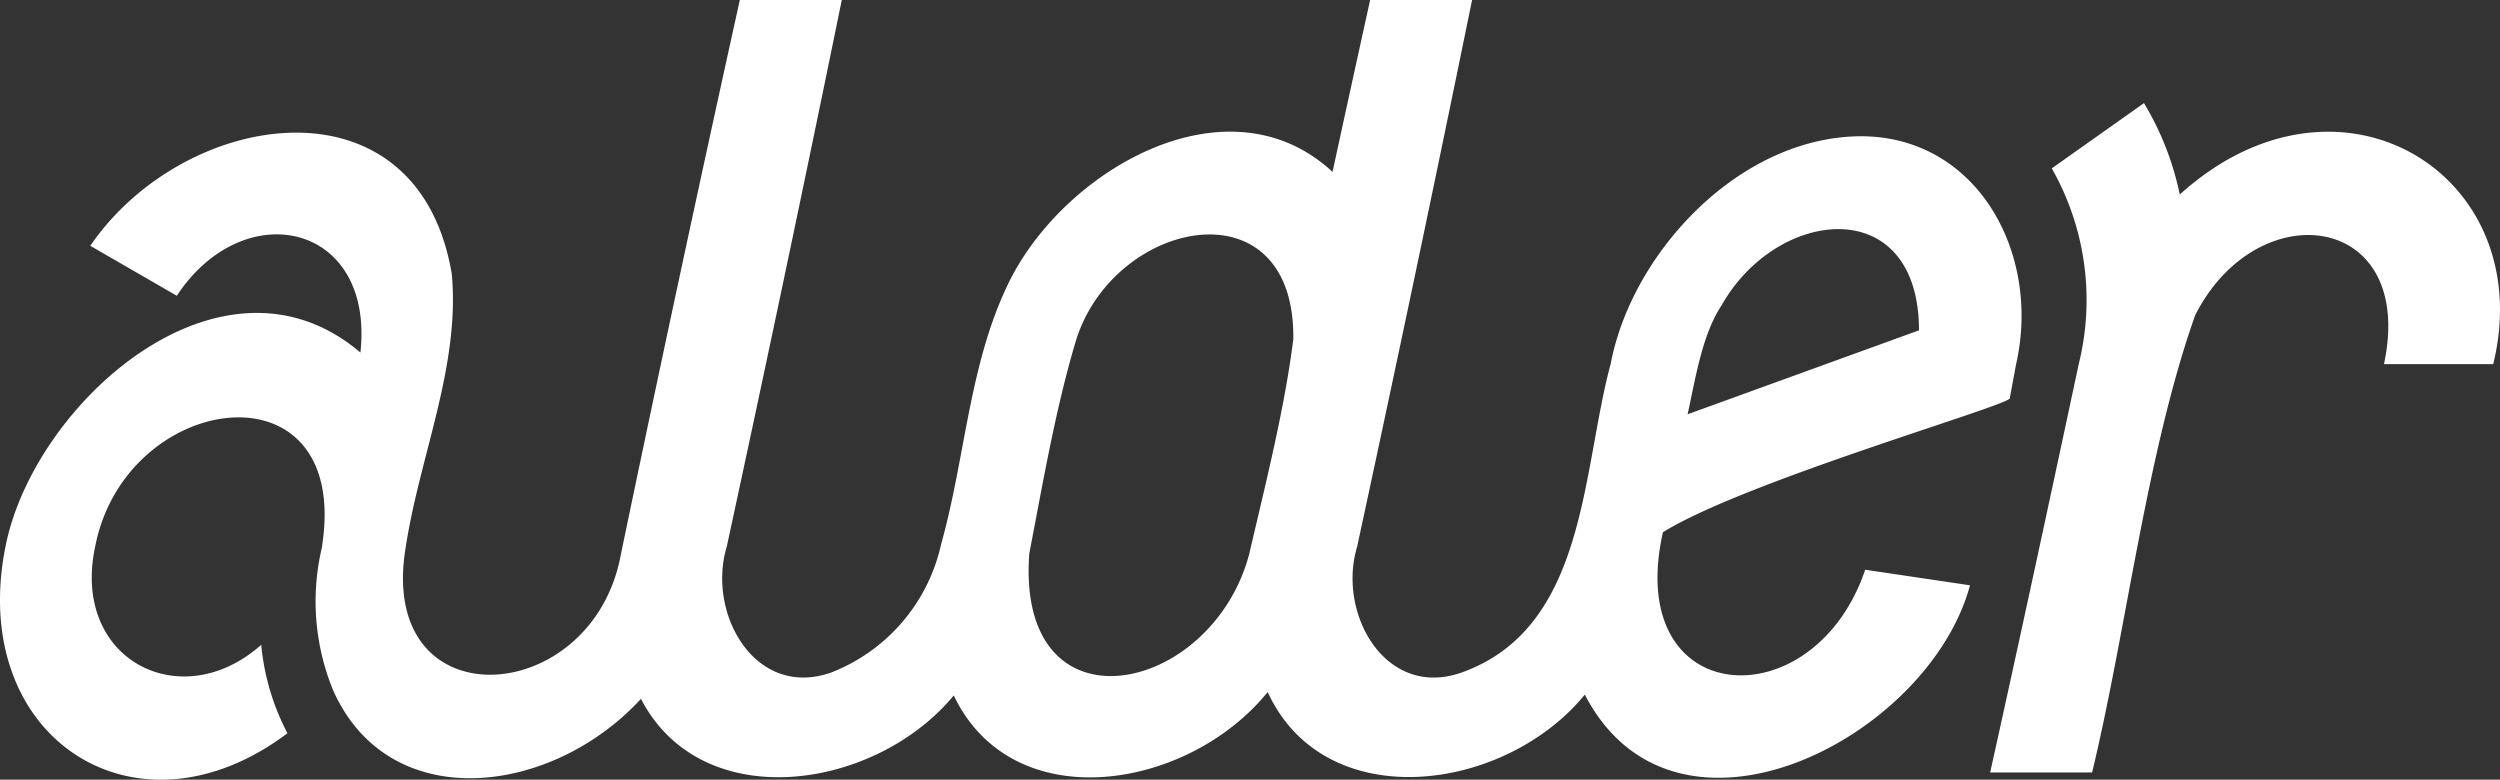
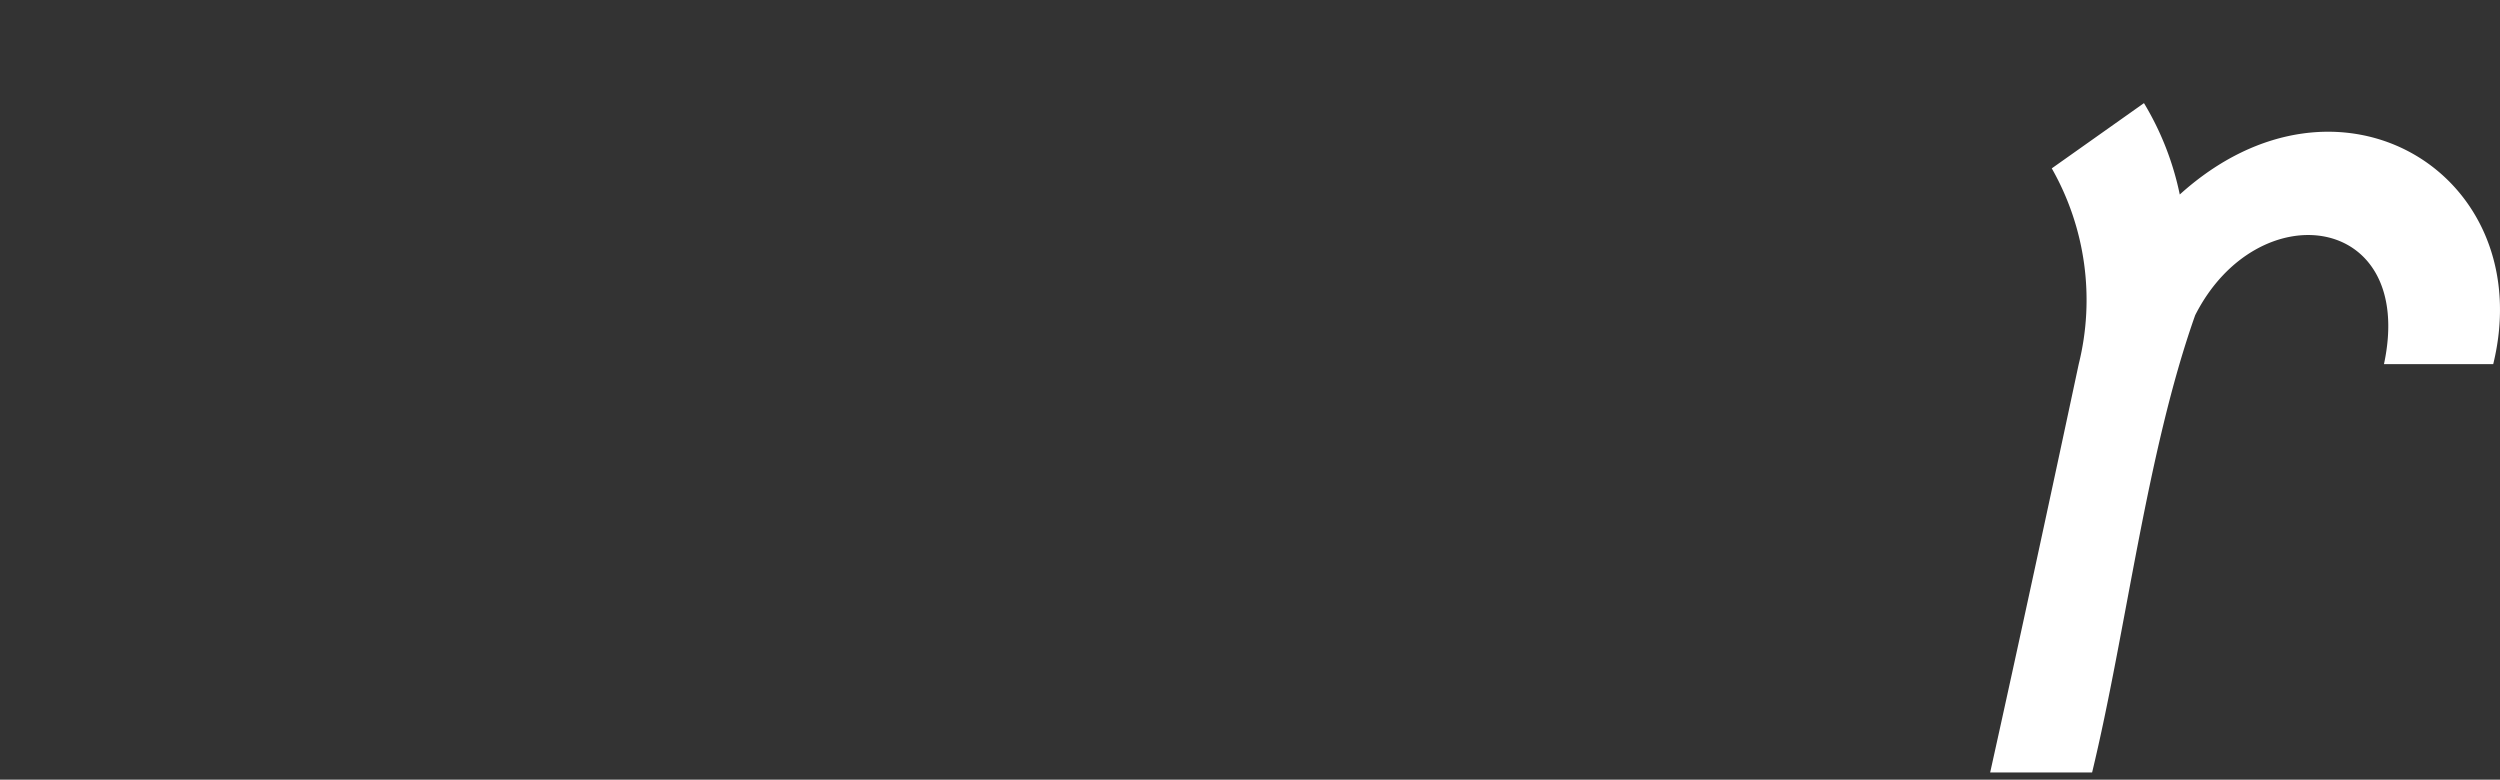
<svg xmlns="http://www.w3.org/2000/svg" width="136.47" height="42.561" viewBox="0 0 136.47 42.561">
  <rect x="0" y="0" width="136.47" height="42.561" fill="#333333" stroke="none" />
  <defs>
    <clipPath id="clip-path">
      <rect id="Rectangle_16" data-name="Rectangle 16" width="136.47" height="42.561" fill="#fff" />
    </clipPath>
  </defs>
  <g id="Group_2544" data-name="Group 2544" clip-path="url(#clip-path)">
    <path id="Path_1" data-name="Path 1" d="M239.461,25.232c2.523-10.327-8.392-17.138-17.111-9.259a15.862,15.862,0,0,0-1.954-4.989l-5.033,3.562a14.53,14.53,0,0,1,1.471,10.687h0c-1.489,6.981-3.282,15.3-4.834,22.289h5.565c1.874-7.764,2.969-17.451,5.626-24.96,3.406-6.724,12.075-5.6,10.306,2.671Z" transform="translate(-103.361 -5.355)" fill="#fff" />
-     <path id="Path_2" data-name="Path 2" d="M110.056,19.877c1.385-6.11-2.183-12.522-8.6-12.438-6.594.109-12.389,6.4-13.529,12.411-1.6,5.9-1.3,14.414-8.134,16.859-4.164,1.475-6.812-3.228-5.709-6.871C76.2,20.041,78.341,9.88,80.358,0H74.793c-.681,3.091-1.368,6.229-2.053,9.384C67,4.052,57.908,9.328,54.965,15.638c-2.074,4.378-2.289,9.441-3.591,14.069a9.777,9.777,0,0,1-5.992,7c-4.166,1.477-6.81-3.229-5.709-6.871,2.12-9.8,4.261-19.957,6.279-29.838H40.386c-2.2,9.955-4.438,20.373-6.5,30.3-1.569,8.421-13.366,9.154-11.734-.455.76-4.953,2.978-9.878,2.508-14.9-1.865-11-14.6-9.028-19.732-1.525h0l4.723,2.727c3.668-5.561,10.793-3.978,10.024,3.1-7.531-6.4-17.759,2.694-19.357,10.5C-1.838,40.224,7.374,46.29,15.691,40.026a12.947,12.947,0,0,1-1.43-4.83C9.9,39.09,3.855,36.033,5.2,29.813c1.671-8.516,13.965-10.192,12.38,0h.01a12.757,12.757,0,0,0,.611,7.905h0c3.082,6.842,11.944,5.708,16.788.43,3.321,6.417,12.8,5,17.075-.186,3.232,6.767,12.818,5.159,17.136-.186,3.125,6.8,12.939,5.5,17.312.14,4.921,9.5,18.764,2.423,21.027-5.966l-5.722-.85C99.01,39.4,88.6,38.757,90.776,29.054c4.392-2.737,18.642-6.85,18.931-7.3l.348-1.877M68.2,30.215c-2.044,7.785-12.748,9.986-12.013,0,.738-3.817,1.439-7.953,2.57-11.7,2.13-6.62,11.952-8.56,11.842,0-.475,3.8-1.527,7.943-2.4,11.7m23.924-7.6c.42-1.878.774-4.317,1.855-5.947,3.023-5.362,10.764-6.182,10.777,1.363Z" transform="translate(0 0)" fill="#fff" />
  </g>
</svg>